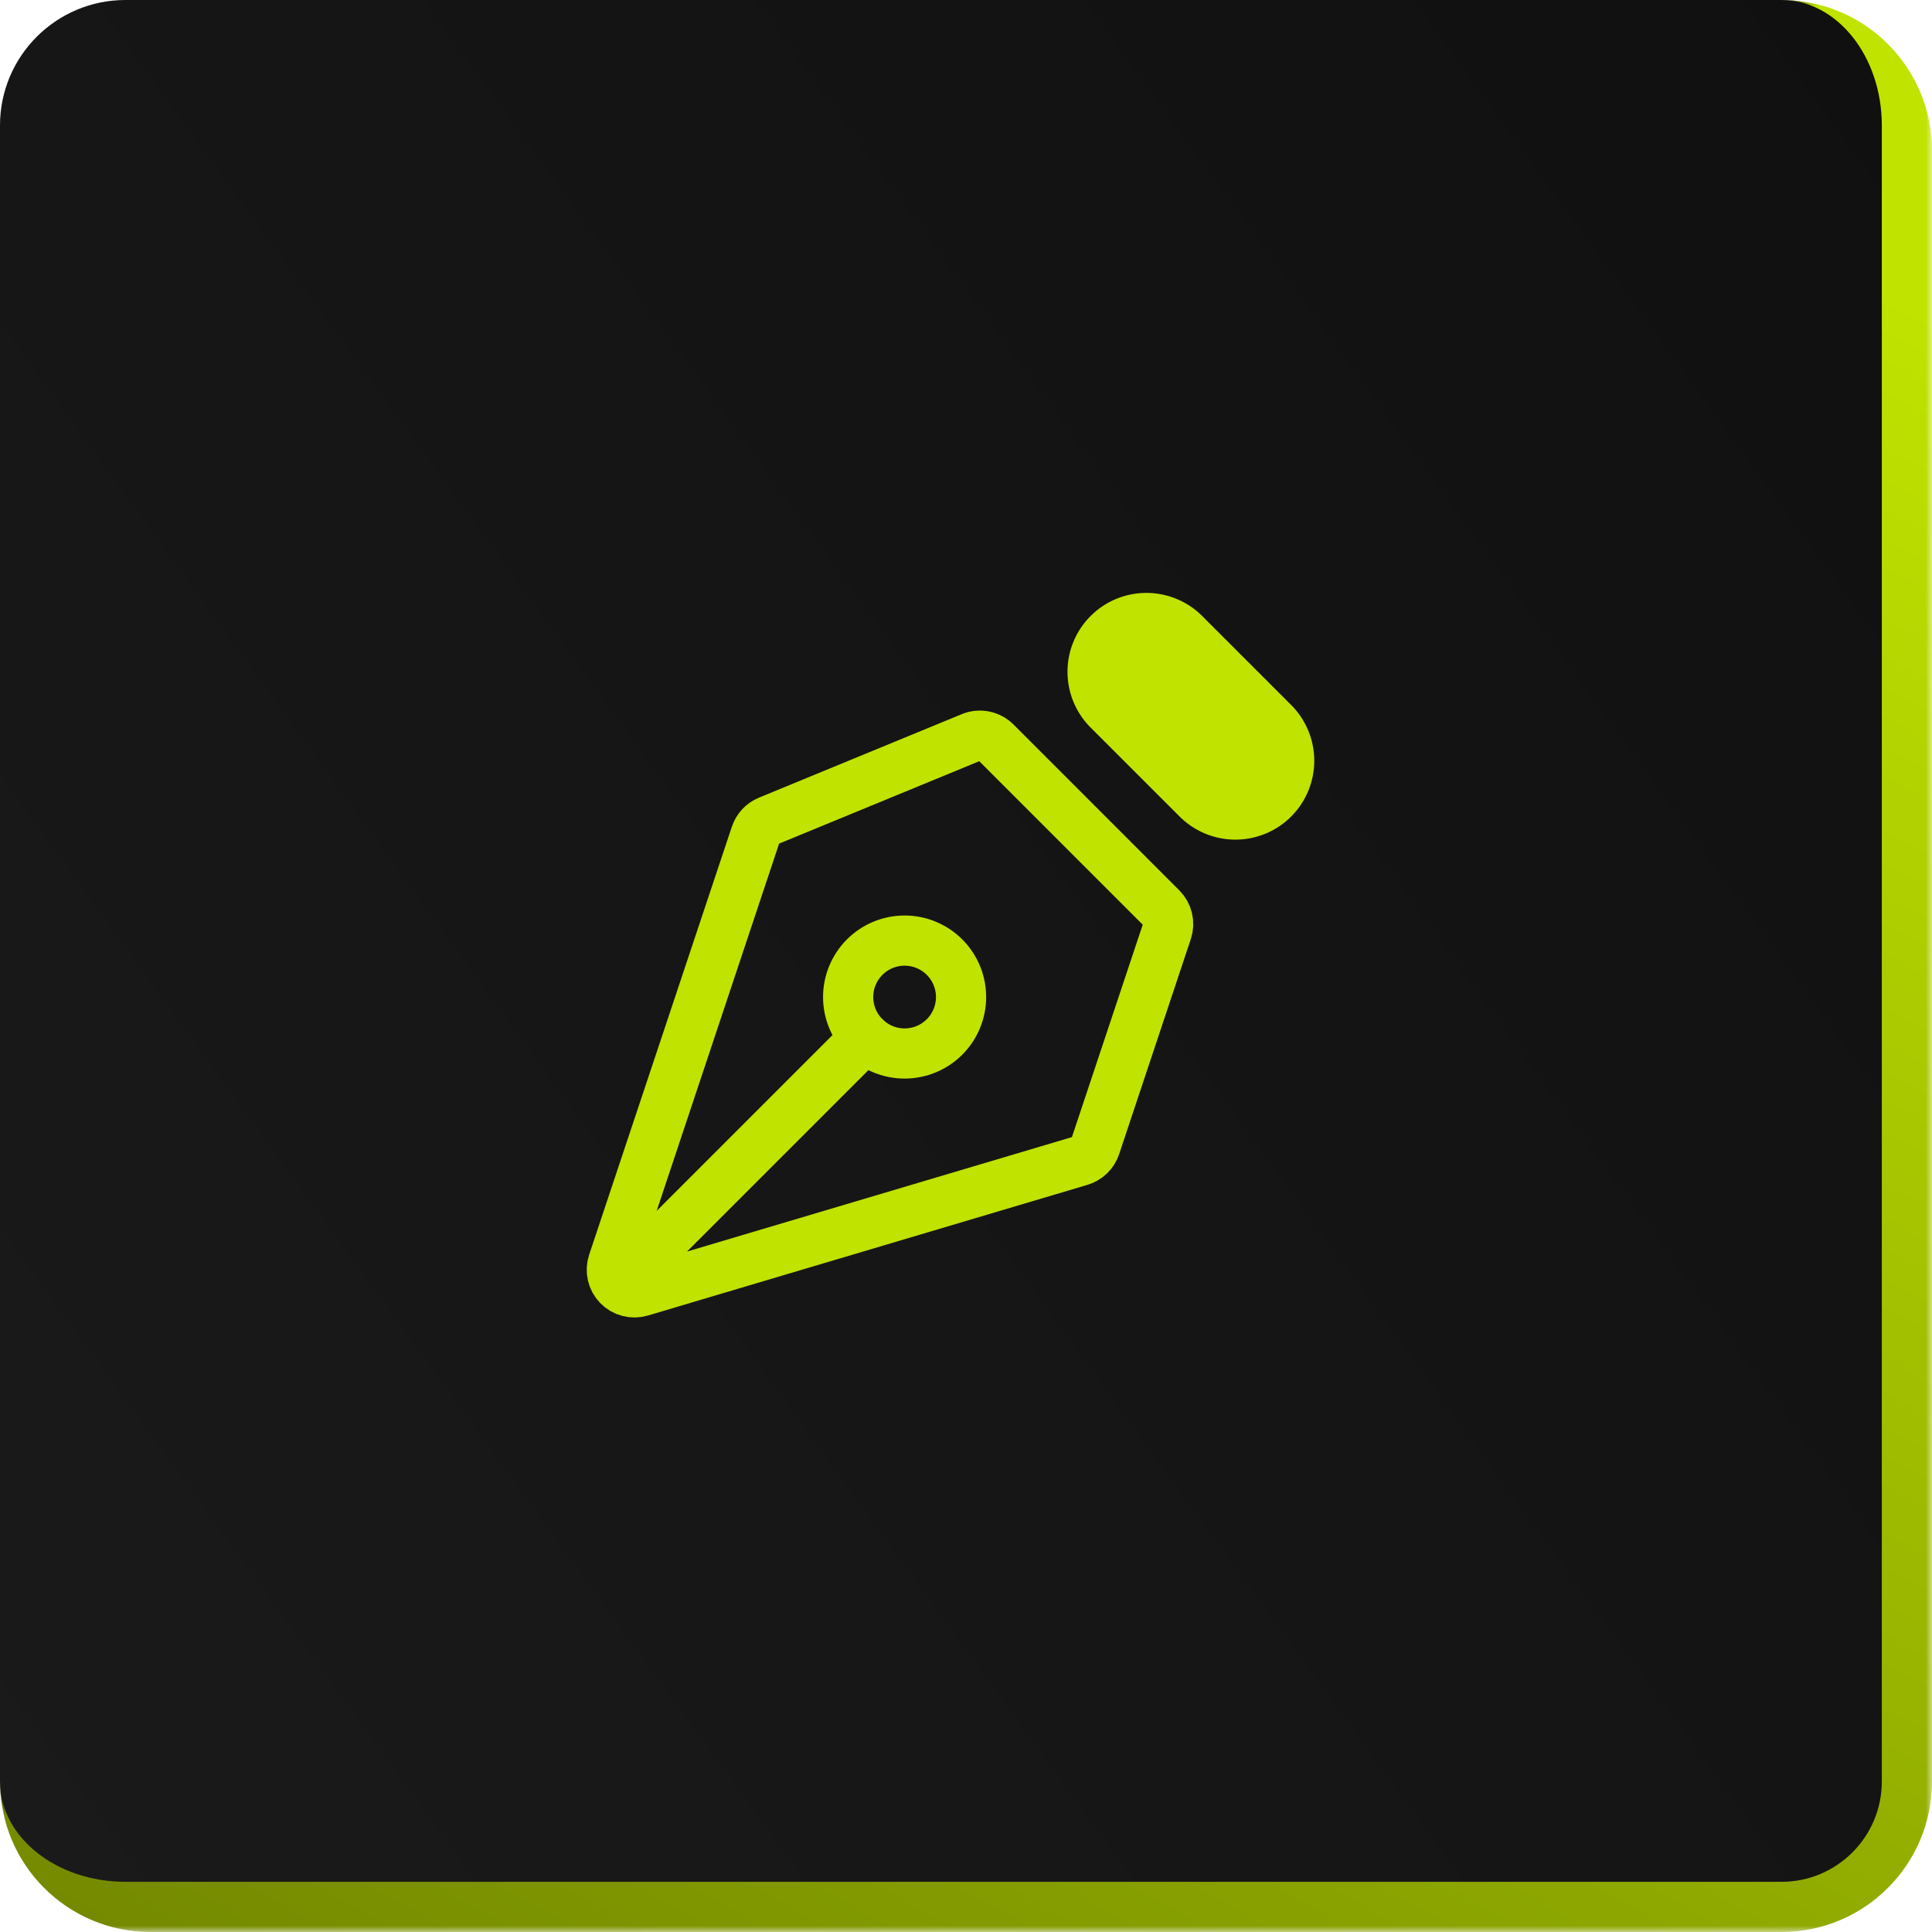
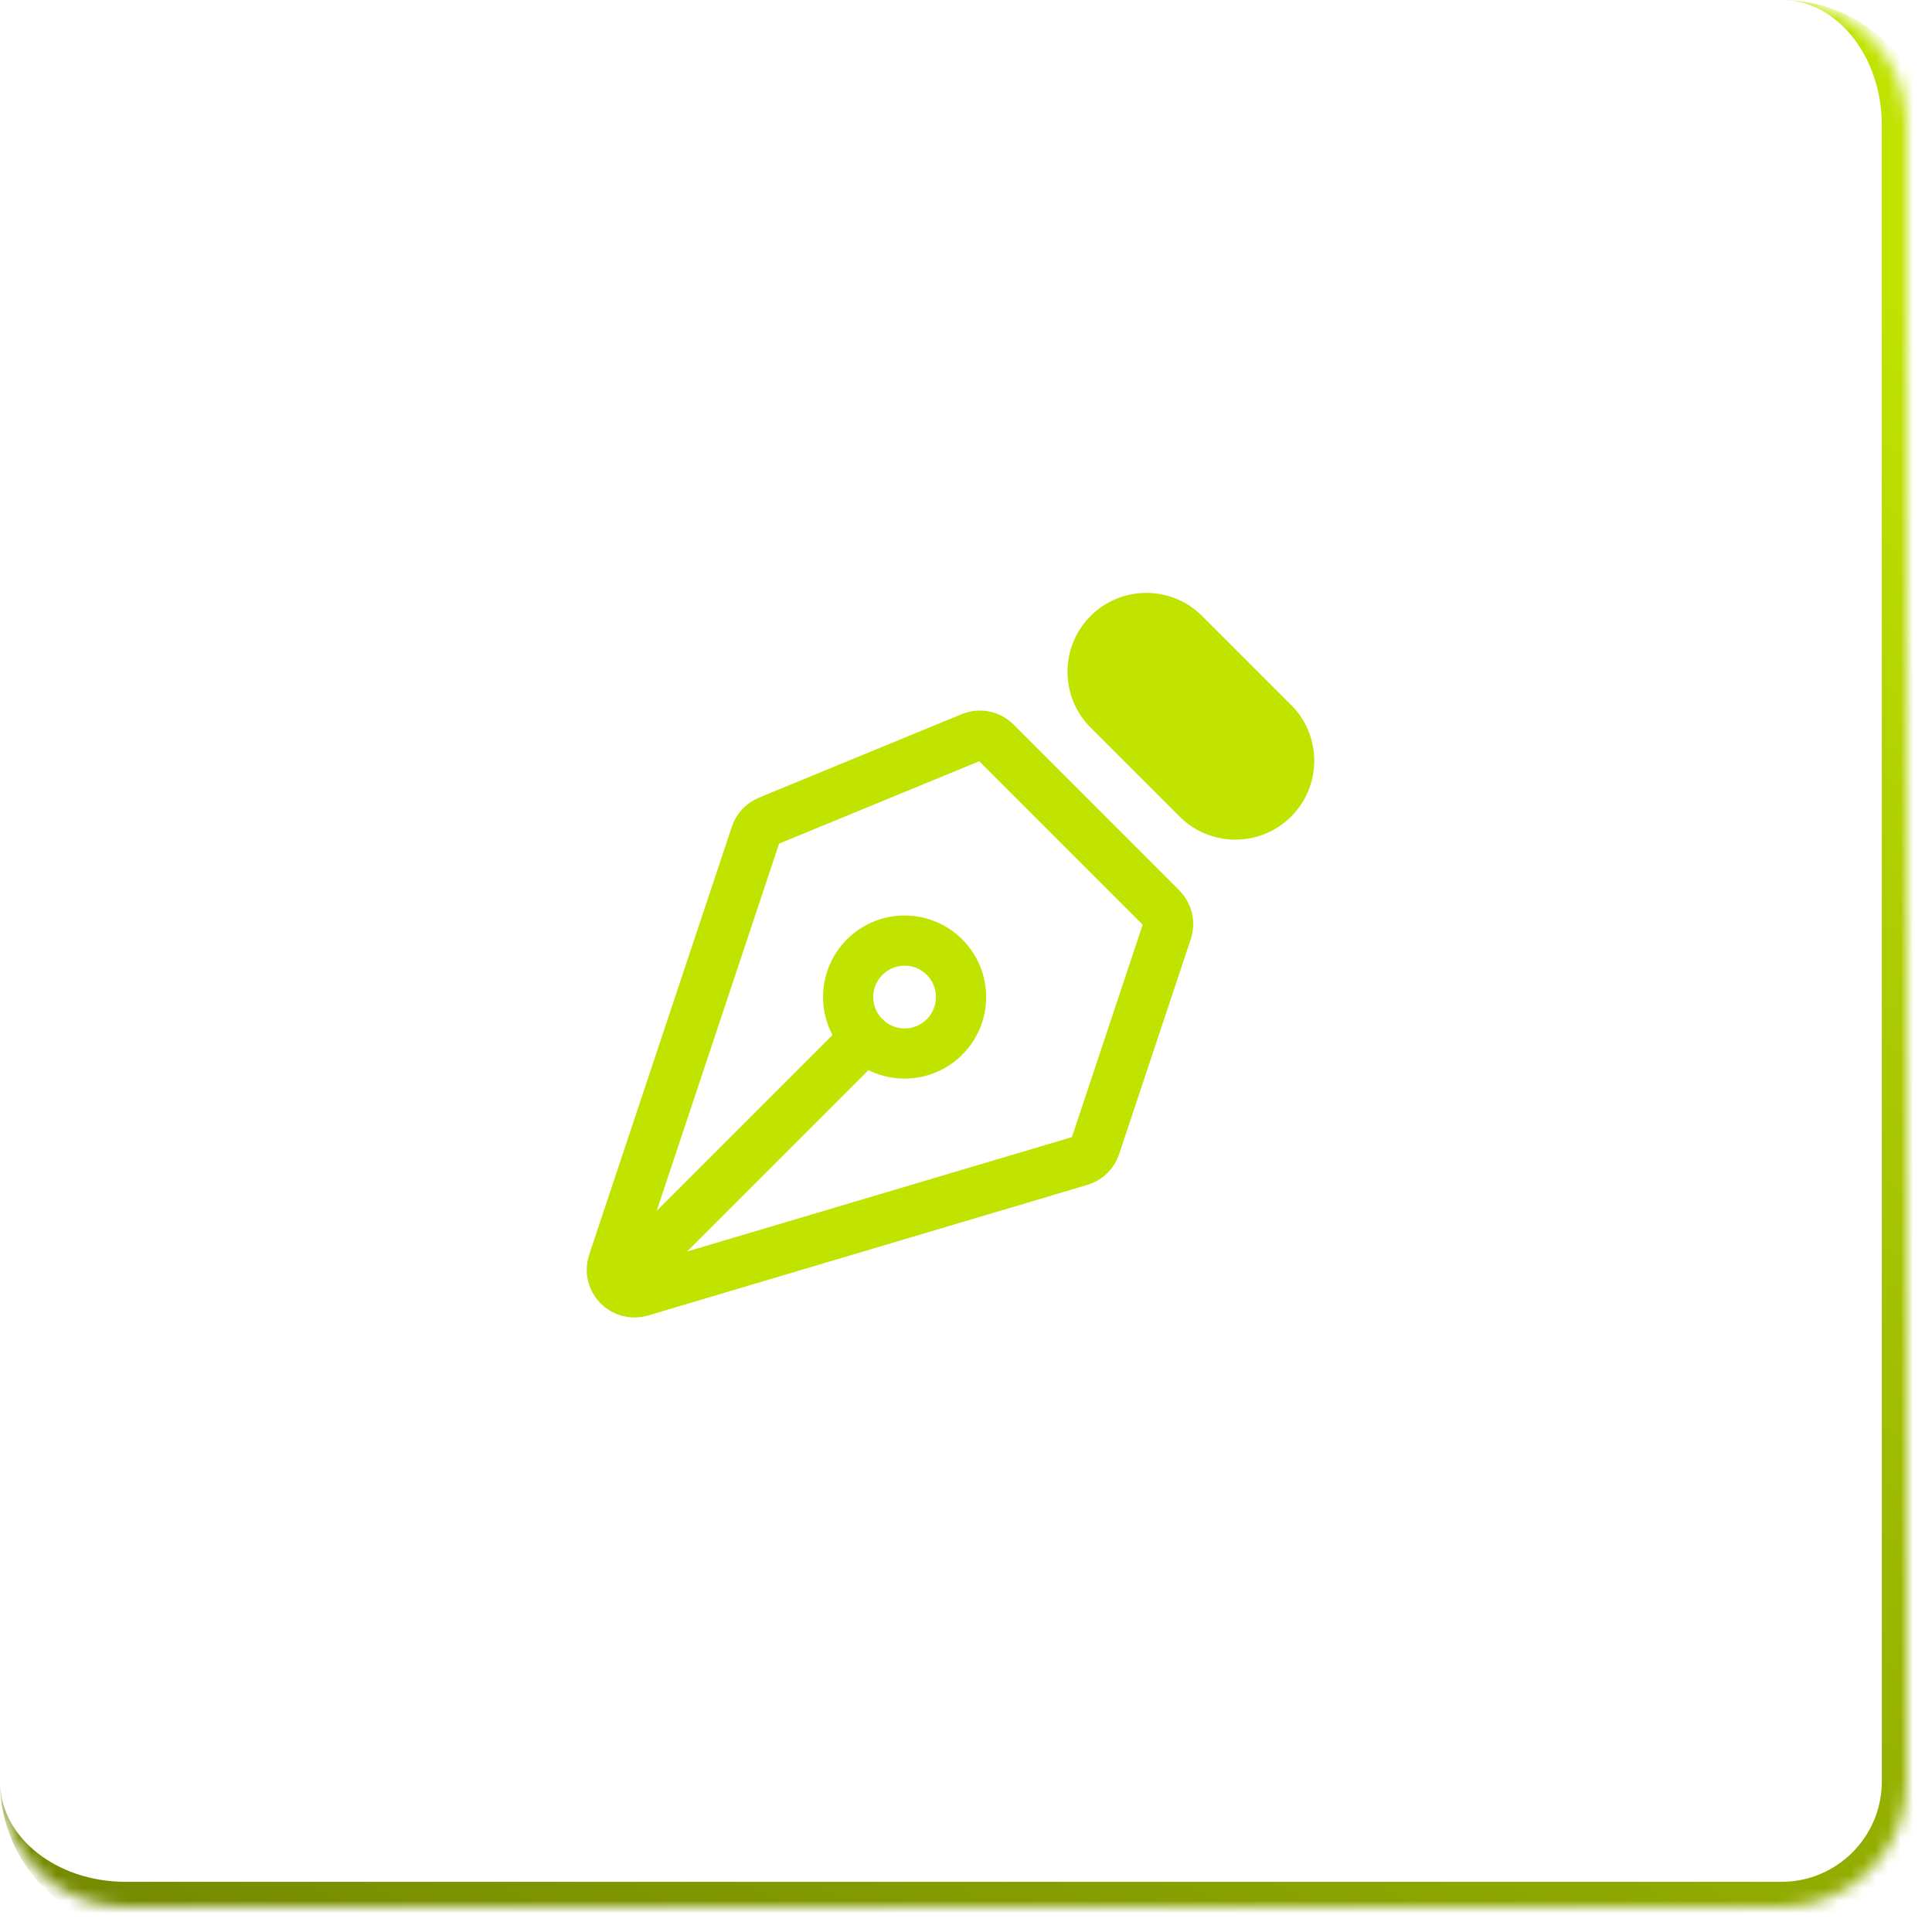
<svg xmlns="http://www.w3.org/2000/svg" width="154" height="154" viewBox="0 0 154 154" fill="none">
  <mask id="path-1-outside-1_4126_4899" maskUnits="userSpaceOnUse" x="0" y="0" width="154" height="154" fill="black">
-     <rect fill="white" width="154" height="154" />
    <path d="M0 10C0 4.477 4.477 0 10 0H142C147.523 0 152 4.477 152 10V142C152 147.523 147.523 152 142 152H10C4.477 152 0 147.523 0 142V10Z" />
  </mask>
-   <path d="M0 10C0 4.477 4.477 0 10 0H142C147.523 0 152 4.477 152 10V142C152 147.523 147.523 152 142 152H10C4.477 152 0 147.523 0 142V10Z" fill="url(#paint0_linear_4126_4899)" />
  <path d="M0 0H152H0ZM154 142C154 148.627 148.627 154 142 154H12C5.373 154 0 148.627 0 142C0 146.418 4.477 150 10 150H142C146.418 150 150 146.418 150 142H154ZM0 152V0V152ZM142 0C148.627 0 154 5.373 154 12V142C154 148.627 148.627 154 142 154V150C146.418 150 150 146.418 150 142V10C150 4.477 146.418 0 142 0Z" fill="url(#paint1_linear_4126_4899)" mask="url(#path-1-outside-1_4126_4899)" />
  <path d="M49.888 101.806L68.98 82.714M93.022 74.224L87.307 91.372C87.215 91.646 87.059 91.894 86.851 92.095C86.643 92.296 86.39 92.445 86.113 92.527L51.079 102.943C50.763 103.037 50.428 103.042 50.11 102.958C49.791 102.875 49.502 102.706 49.273 102.469C49.044 102.232 48.884 101.937 48.811 101.616C48.738 101.295 48.755 100.96 48.859 100.648L60.235 66.526C60.316 66.281 60.45 66.056 60.626 65.867C60.802 65.678 61.016 65.53 61.255 65.431L77.416 58.777C77.745 58.641 78.106 58.606 78.454 58.675C78.803 58.745 79.123 58.916 79.375 59.167L92.587 72.382C92.823 72.618 92.989 72.916 93.066 73.241C93.143 73.567 93.128 73.907 93.022 74.224Z" stroke="#C0E300" stroke-width="4" stroke-linecap="round" stroke-linejoin="round" />
  <path d="M95.209 49.546L102.301 56.638C102.834 57.148 103.26 57.759 103.553 58.436C103.847 59.113 104.002 59.841 104.01 60.578C104.018 61.316 103.879 62.048 103.601 62.731C103.322 63.414 102.91 64.034 102.388 64.556C101.867 65.077 101.246 65.489 100.563 65.768C99.88 66.046 99.149 66.186 98.411 66.177C97.674 66.169 96.945 66.014 96.269 65.72C95.592 65.427 94.981 65.001 94.471 64.468L87.376 57.376C86.375 56.33 85.824 54.934 85.84 53.486C85.856 52.039 86.438 50.655 87.462 49.632C88.485 48.608 89.869 48.026 91.316 48.01C92.764 47.994 94.163 48.545 95.209 49.546Z" fill="#C0E300" stroke="#C0E300" stroke-width="1.5" stroke-linecap="round" stroke-linejoin="round" />
  <path d="M75.343 76.348C74.928 75.919 74.431 75.576 73.882 75.34C73.333 75.104 72.743 74.98 72.145 74.975C71.548 74.97 70.955 75.083 70.402 75.31C69.849 75.536 69.347 75.87 68.924 76.293C68.502 76.715 68.168 77.218 67.941 77.771C67.715 78.324 67.601 78.916 67.606 79.514C67.612 80.111 67.736 80.702 67.972 81.251C68.207 81.8 68.55 82.296 68.98 82.711C69.829 83.531 70.965 83.985 72.145 83.974C73.325 83.964 74.454 83.491 75.288 82.657C76.123 81.822 76.596 80.694 76.606 79.514C76.616 78.334 76.163 77.197 75.343 76.348Z" stroke="#C0E300" stroke-width="4" stroke-linecap="round" stroke-linejoin="round" />
  <defs>
    <linearGradient id="paint0_linear_4126_4899" x1="1.13249e-06" y1="152" x2="171.671" y2="27.02" gradientUnits="userSpaceOnUse">
      <stop stop-color="#1A1A1A" />
      <stop offset="1" stop-color="#101010" />
    </linearGradient>
    <linearGradient id="paint1_linear_4126_4899" x1="147.463" y1="21.38" x2="45.386" y2="205.134" gradientUnits="userSpaceOnUse">
      <stop stop-color="#C0E300" />
      <stop offset="1" stop-color="#6A7D00" />
    </linearGradient>
  </defs>
</svg>